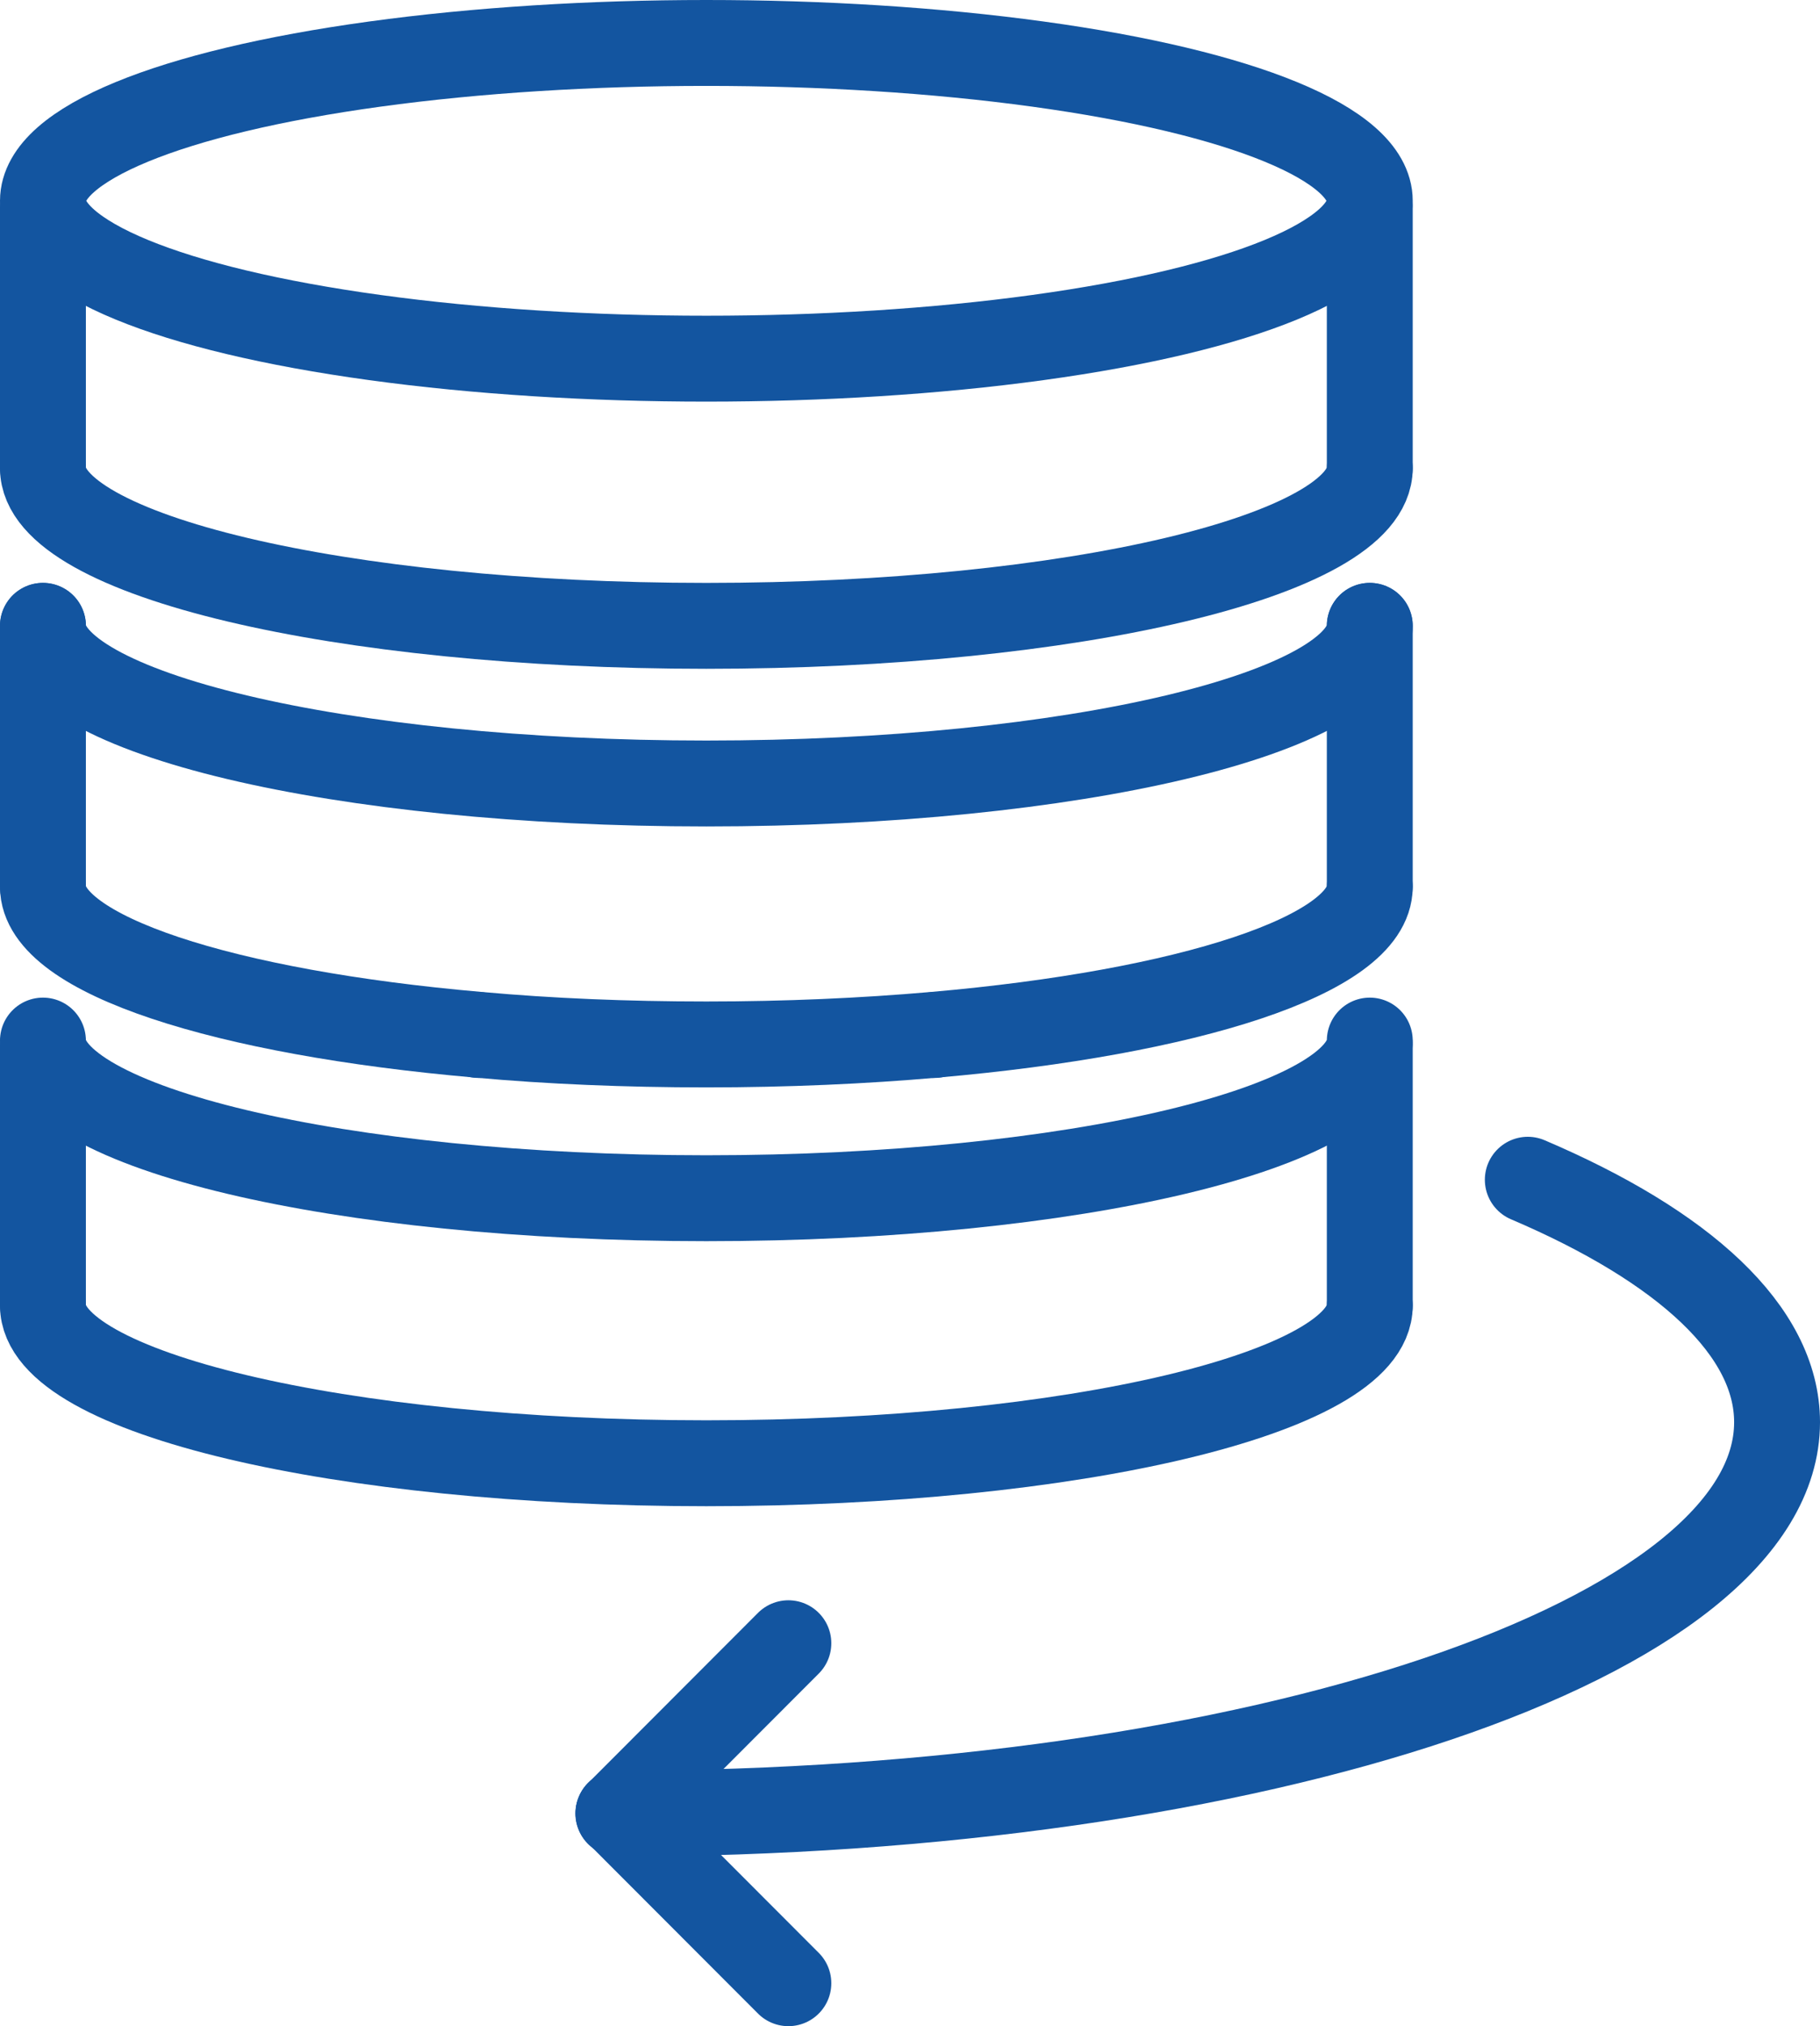
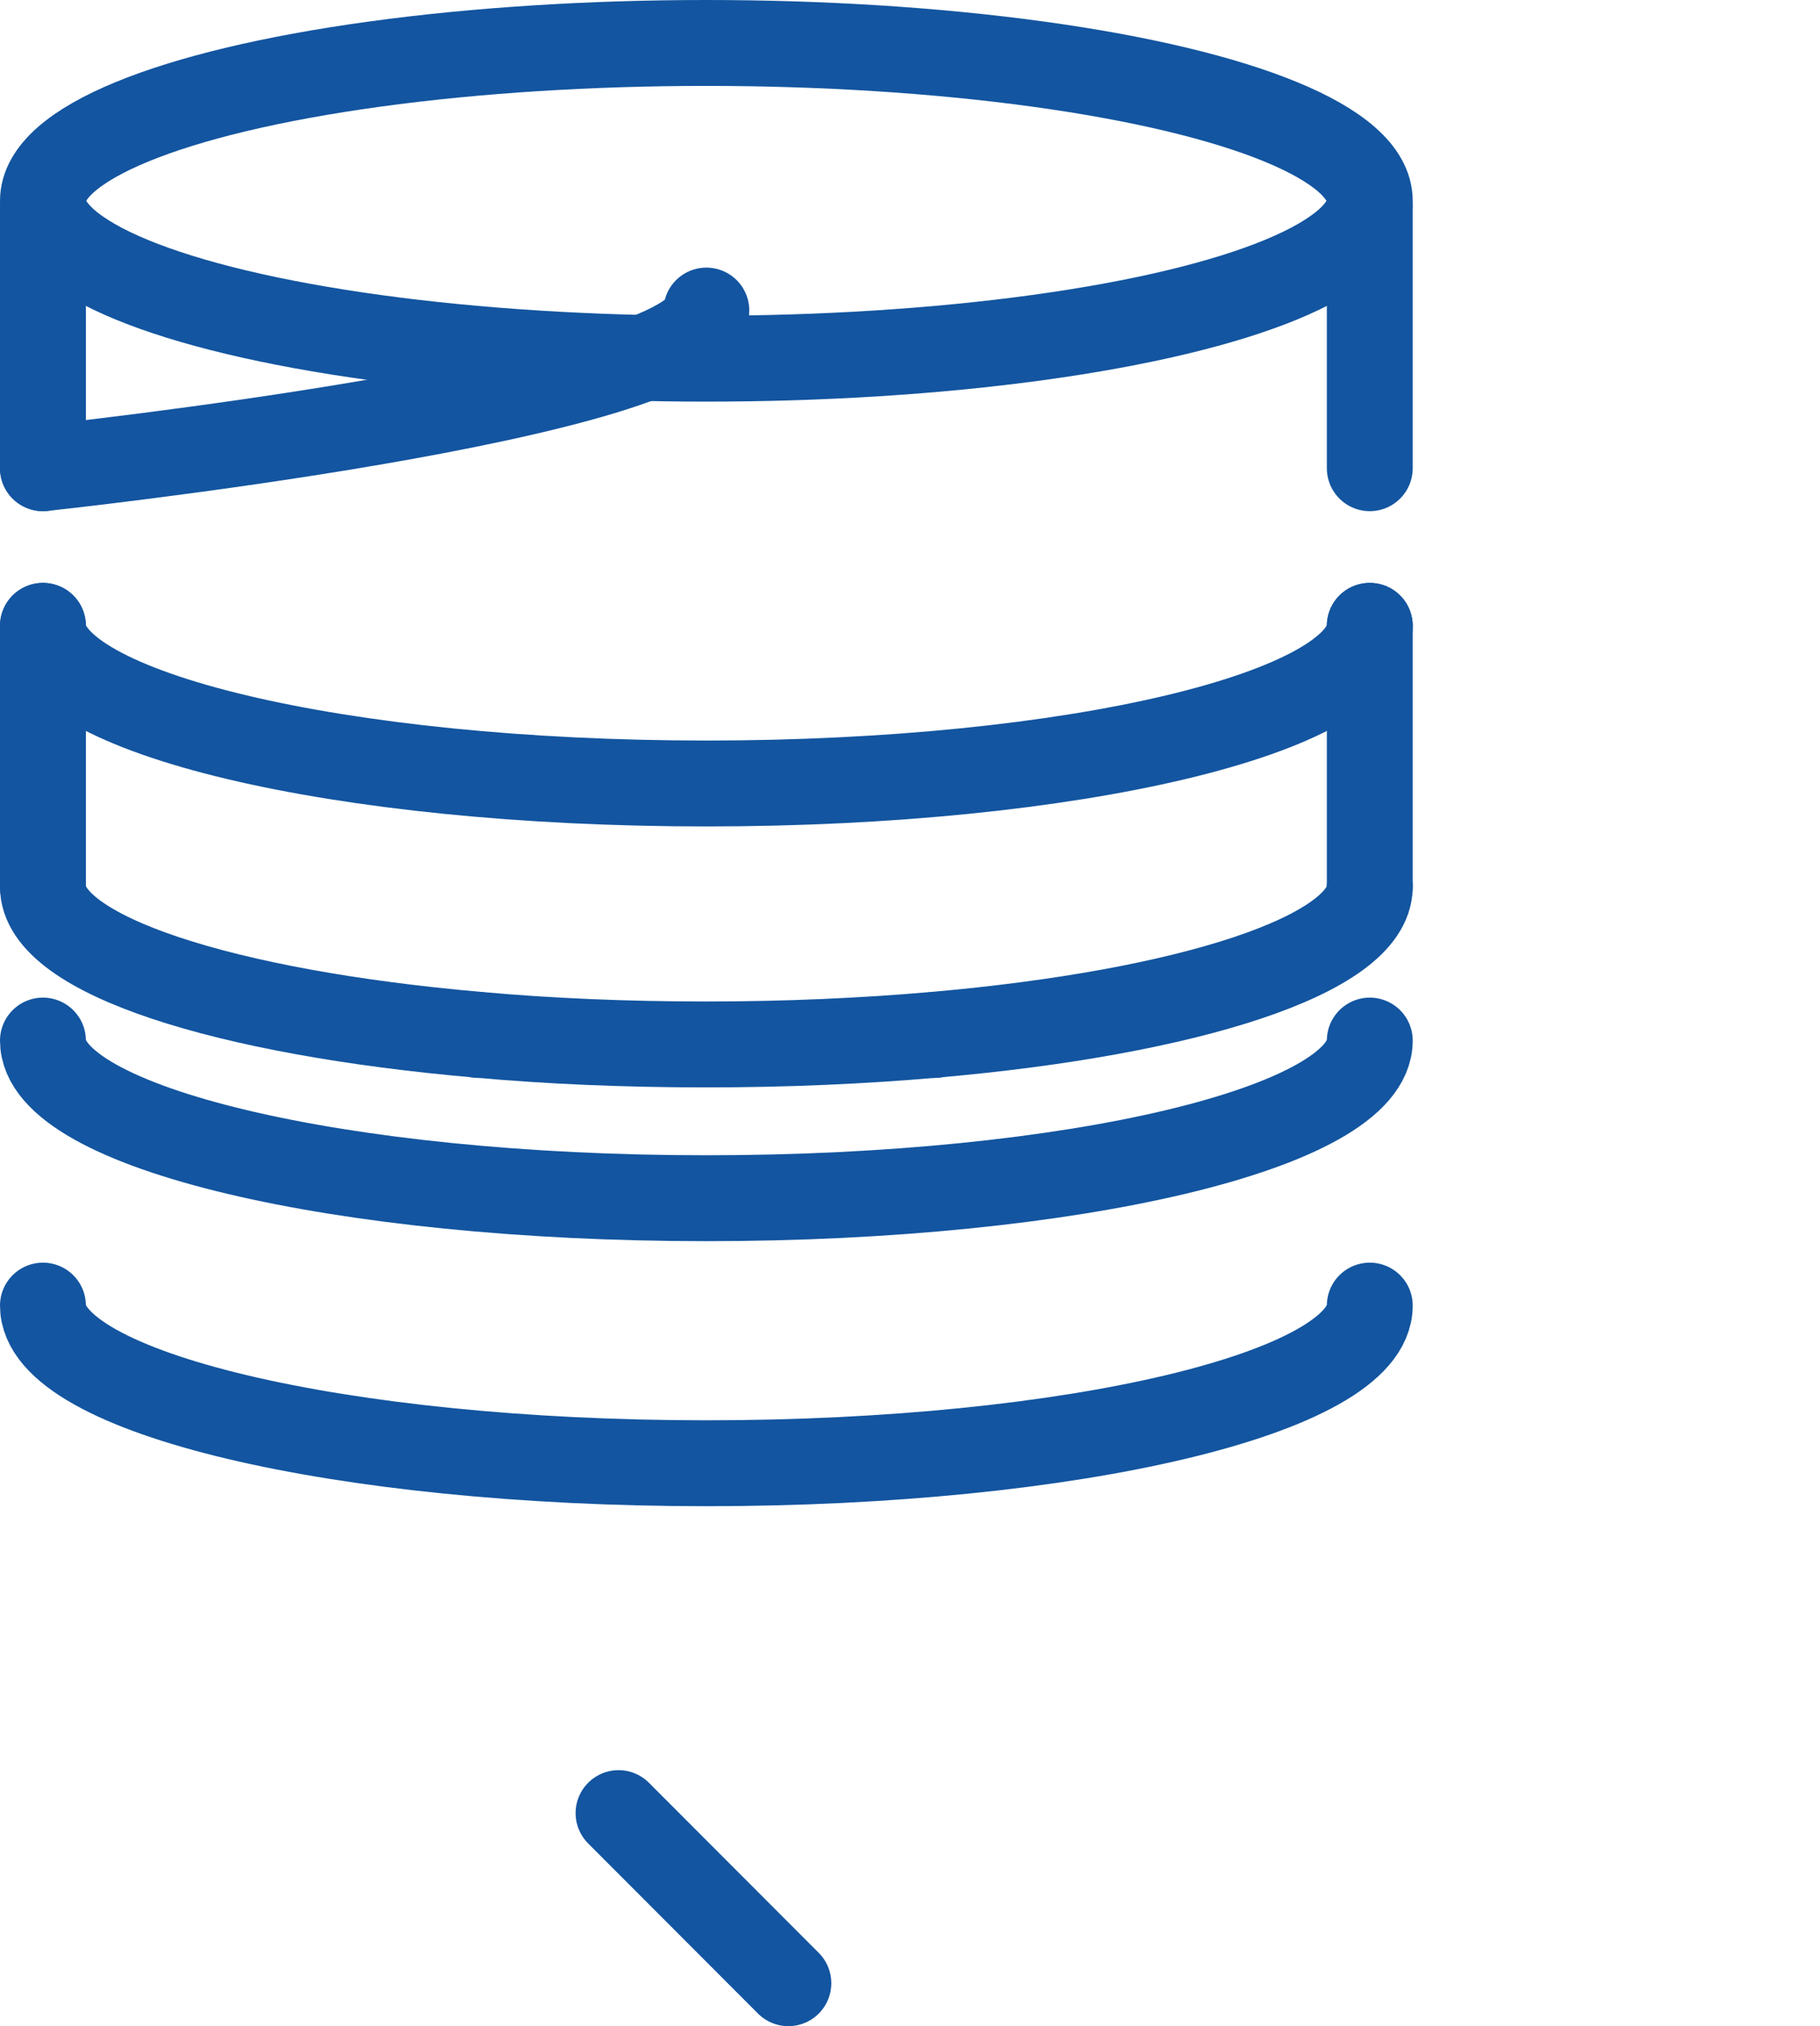
<svg xmlns="http://www.w3.org/2000/svg" id="Ebene_2" viewBox="0 0 84.77 94.34">
  <defs>
    <style>.cls-1{fill:none;stroke:#1355a0;stroke-linecap:round;stroke-linejoin:round;stroke-width:4px;}</style>
  </defs>
  <g id="Ebene_1-2">
    <g>
      <line class="cls-1" x1="36.72" y1="92.34" x2="28.81" y2="84.42" />
-       <line class="cls-1" x1="36.72" y1="76.51" x2="28.81" y2="84.43" />
      <path class="cls-1" d="M2,60.79c0,4.05,13.83,7.34,30.9,7.34s30.9-3.29,30.9-7.34" />
      <path class="cls-1" d="M2,48.45c0,4.05,13.83,7.34,30.9,7.34s30.9-3.29,30.9-7.34" />
      <path class="cls-1" d="M2,29.14c0,4.05,13.83,7.34,30.9,7.34s30.9-3.29,30.9-7.34" />
      <path class="cls-1" d="M22.29,48.19h0" />
-       <path class="cls-1" d="M71.16,54.93c7.27,3.1,11.61,7.03,11.61,11.29,0,10.06-24.17,18.22-53.97,18.22" />
      <path class="cls-1" d="M43.53,48.19h0" />
-       <line class="cls-1" x1="2" y1="48.64" x2="2" y2="60.79" />
-       <line class="cls-1" x1="63.8" y1="48.64" x2="63.8" y2="60.79" />
      <path class="cls-1" d="M63.8,41.29c0,3.16-8.45,5.86-20.28,6.89h0c-3.31,.29-6.89,.45-10.62,.45s-7.31-.15-10.62-.45h0c-11.84-1.03-20.28-3.73-20.28-6.89" />
      <line class="cls-1" x1="2" y1="29.14" x2="2" y2="41.29" />
      <line class="cls-1" x1="63.8" y1="29.14" x2="63.8" y2="41.29" />
-       <path class="cls-1" d="M2,21.8c0,4.05,13.83,7.34,30.9,7.34s30.9-3.29,30.9-7.34" />
+       <path class="cls-1" d="M2,21.8s30.9-3.29,30.9-7.34" />
      <ellipse class="cls-1" cx="32.9" cy="9.35" rx="30.9" ry="7.35" />
      <line class="cls-1" x1="2" y1="9.65" x2="2" y2="21.8" />
      <line class="cls-1" x1="63.8" y1="9.65" x2="63.8" y2="21.8" />
    </g>
  </g>
</svg>